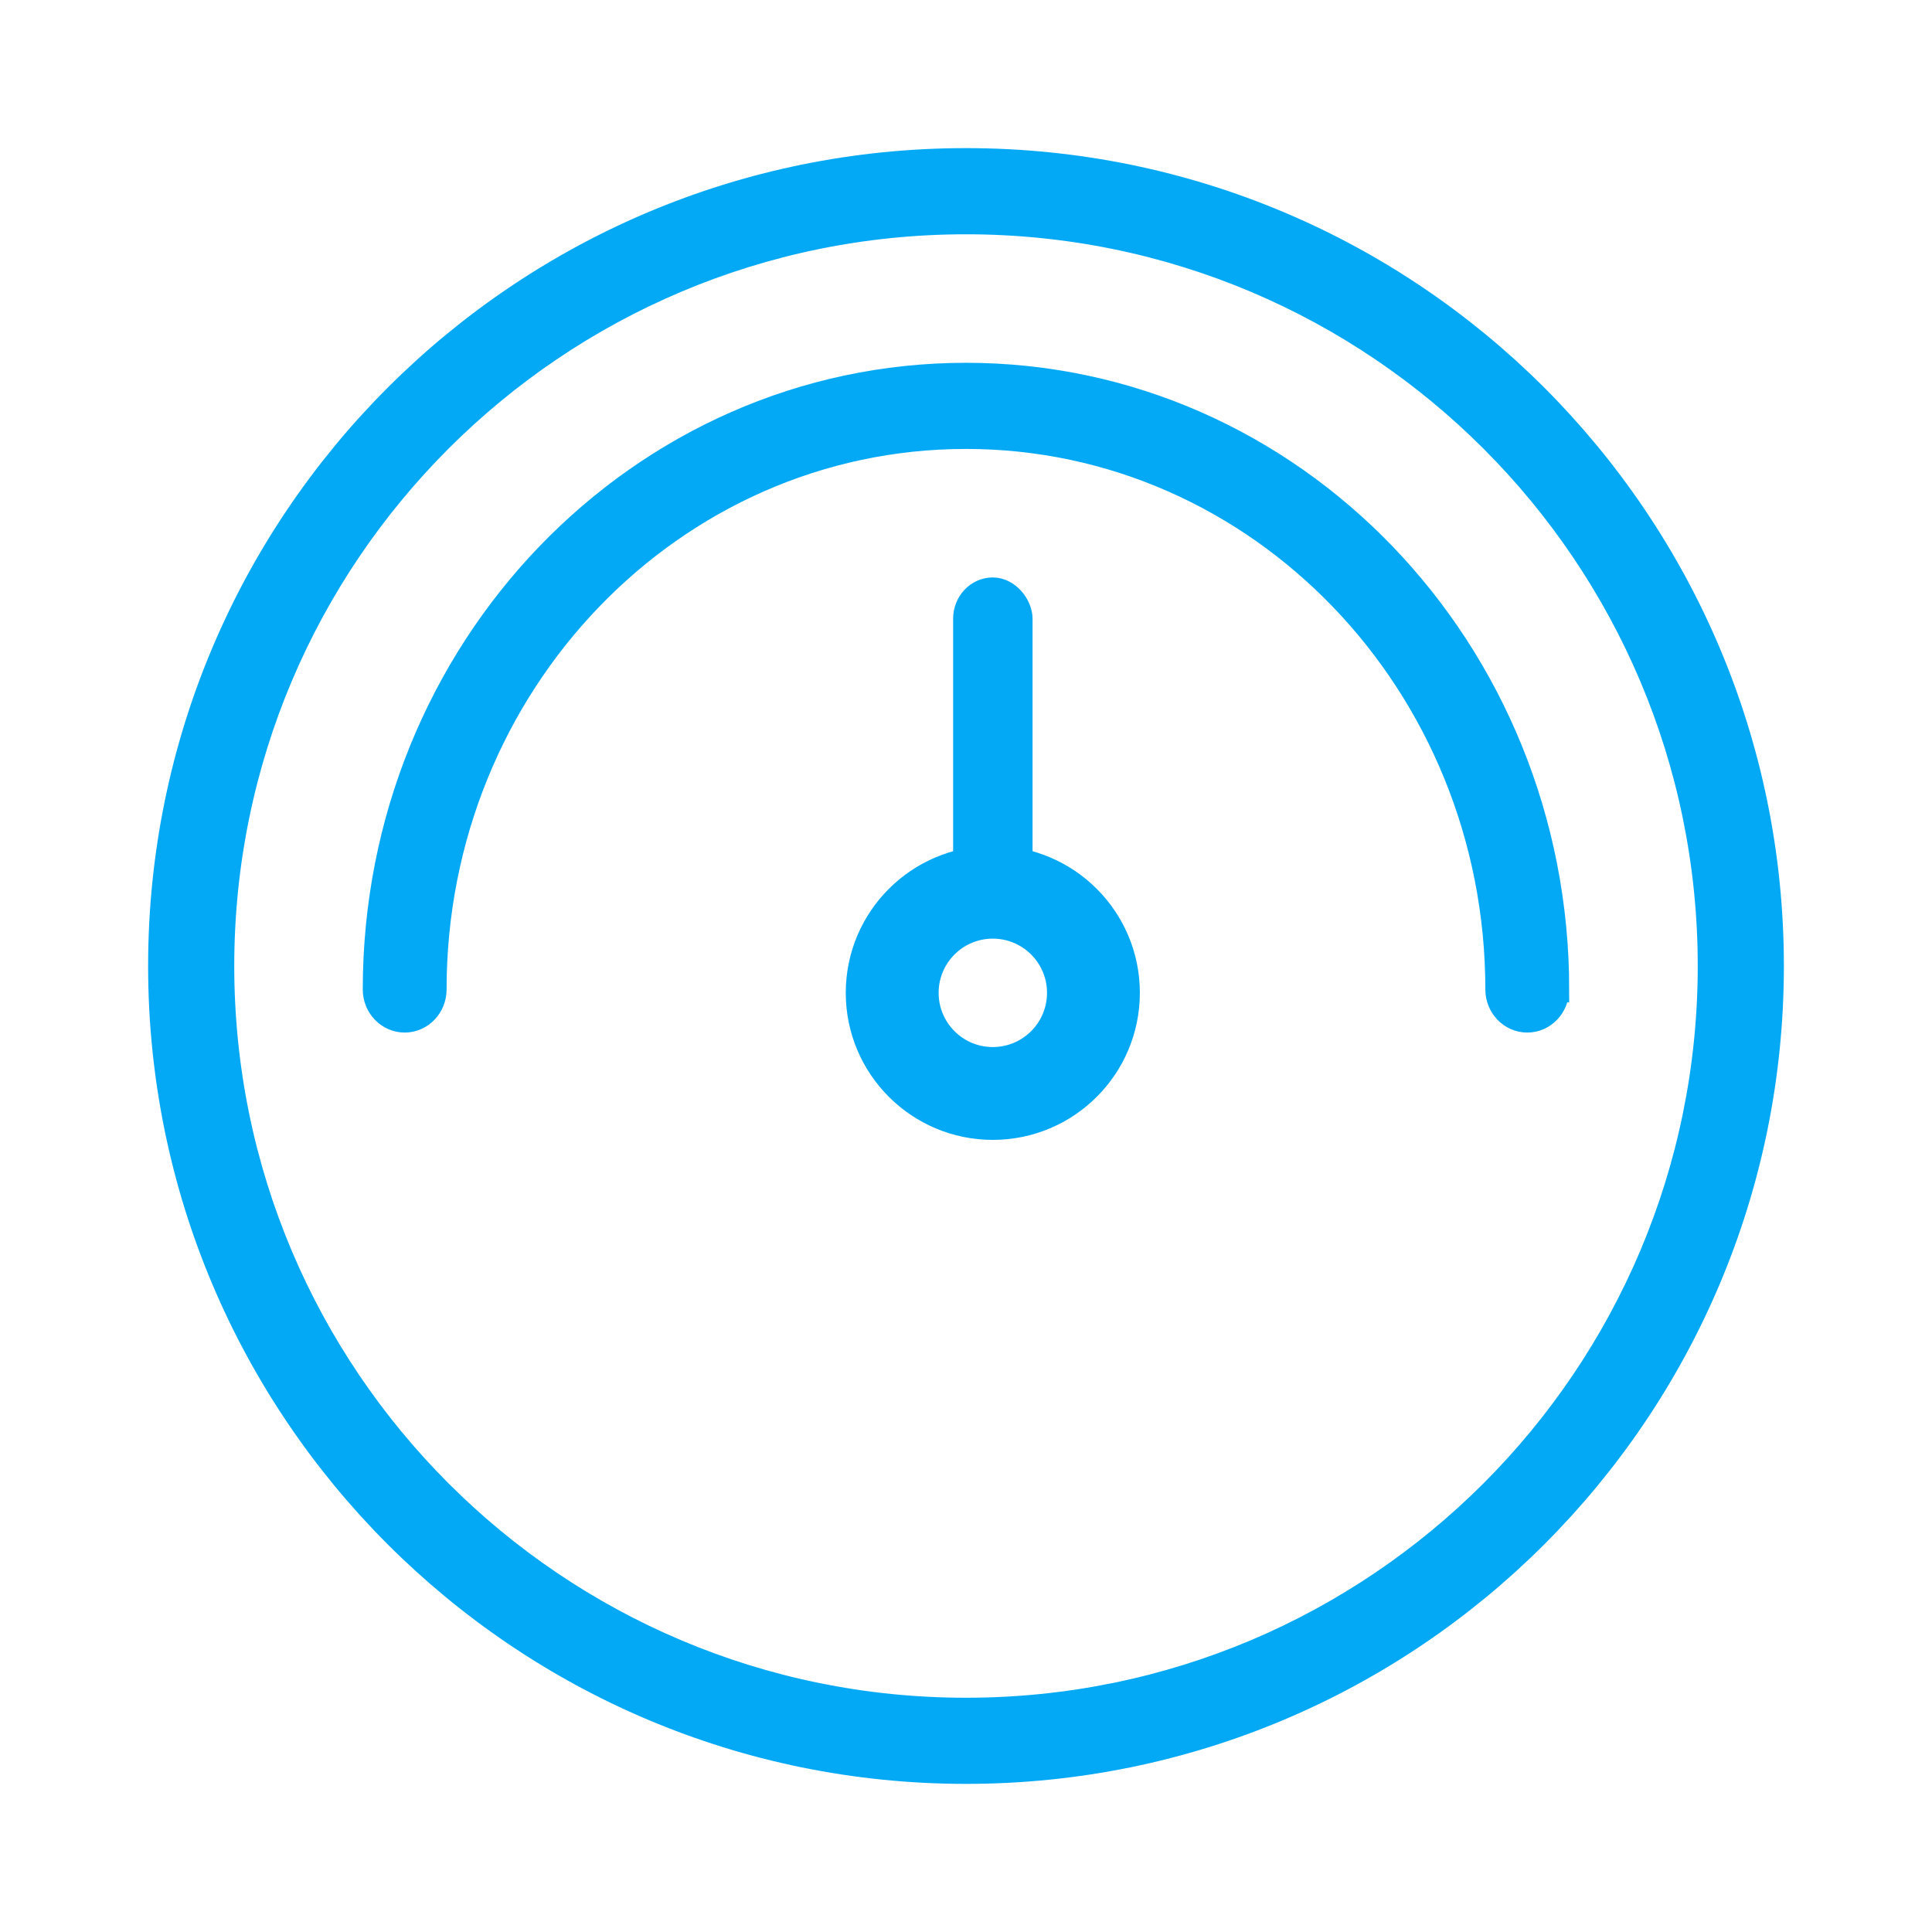
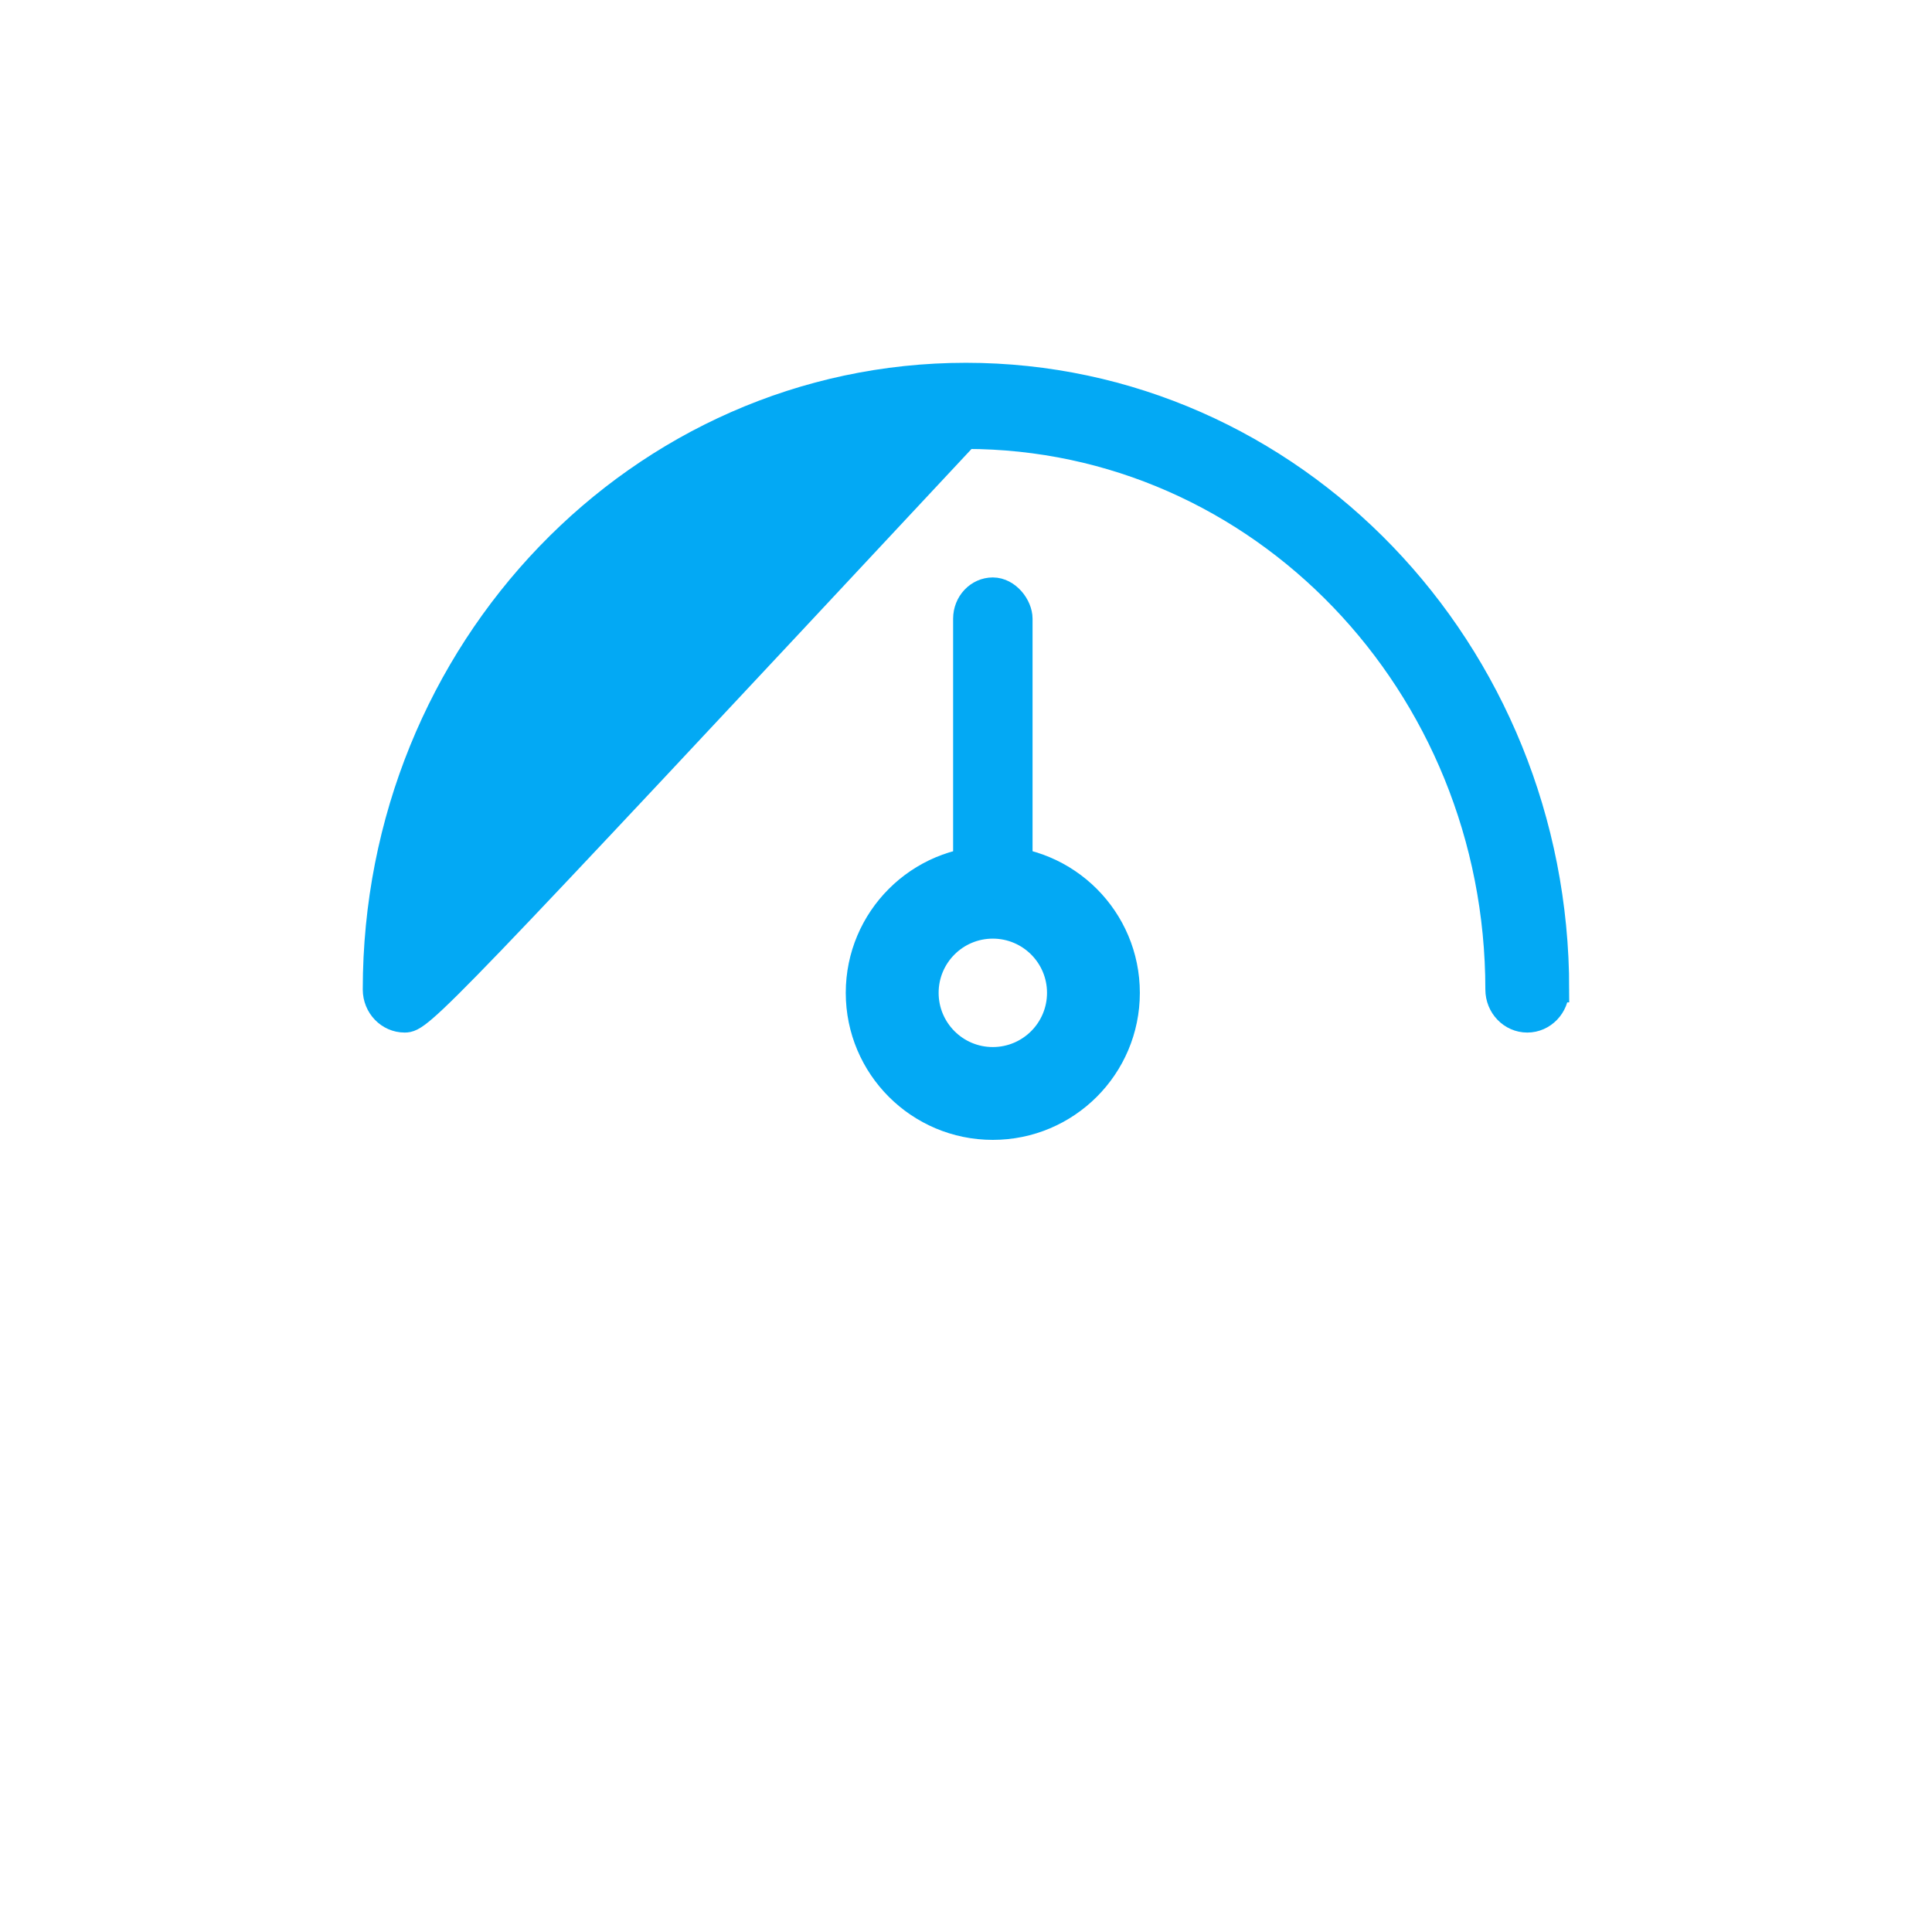
<svg xmlns="http://www.w3.org/2000/svg" width="60" height="60" viewBox="0 0 60 60" fill="none">
-   <path d="M30 53.125C42.772 53.125 53.125 42.772 53.125 30C53.125 17.229 42.772 6.876 30 6.876C17.228 6.876 6.875 17.229 6.875 30C6.875 42.772 17.228 53.125 30 53.125ZM30 55C16.193 55 5 43.807 5 30C5 16.193 16.193 5 30 5C43.807 5 55 16.193 55 30C55 43.807 43.807 55 30 55Z" fill="#03A9F4" stroke="#03A9F4" stroke-width="0.8" />
-   <path d="M48.332 30.729C48.332 31.247 47.928 31.667 47.431 31.667C46.933 31.667 46.529 31.247 46.529 30.729C46.529 21.237 39.129 13.542 29.999 13.542C20.87 13.542 13.469 21.237 13.469 30.729C13.469 31.247 13.066 31.667 12.568 31.667C12.07 31.667 11.666 31.247 11.666 30.729C11.666 20.202 19.874 11.667 29.999 11.667C40.125 11.667 48.333 20.201 48.333 30.729H48.332Z" fill="#03A9F4" stroke="#03A9F4" stroke-width="0.8" />
+   <path d="M48.332 30.729C48.332 31.247 47.928 31.667 47.431 31.667C46.933 31.667 46.529 31.247 46.529 30.729C46.529 21.237 39.129 13.542 29.999 13.542C13.469 31.247 13.066 31.667 12.568 31.667C12.07 31.667 11.666 31.247 11.666 30.729C11.666 20.202 19.874 11.667 29.999 11.667C40.125 11.667 48.333 20.201 48.333 30.729H48.332Z" fill="#03A9F4" stroke="#03A9F4" stroke-width="0.8" />
  <path d="M30.832 35C28.532 35 26.666 33.135 26.666 30.833C26.666 28.532 28.532 26.667 30.832 26.667C33.134 26.667 34.999 28.532 34.999 30.833C34.999 33.135 33.134 35 30.832 35ZM30.832 32.917C31.983 32.917 32.916 31.984 32.916 30.833C32.916 29.683 31.983 28.75 30.832 28.75C29.682 28.75 28.75 29.683 28.75 30.833C28.75 31.984 29.682 32.917 30.832 32.917Z" fill="#03A9F4" stroke="#03A9F4" stroke-width="0.8" />
  <path fill-rule="evenodd" clip-rule="evenodd" d="M30.833 18.333C31.294 18.333 31.667 18.821 31.667 19.215V27.451C31.667 27.939 31.293 28.333 30.833 28.333C30.373 28.333 30 27.846 30 27.451V19.215C30 18.728 30.373 18.333 30.833 18.333Z" fill="#03A9F4" stroke="#03A9F4" stroke-width="0.8" />
</svg>